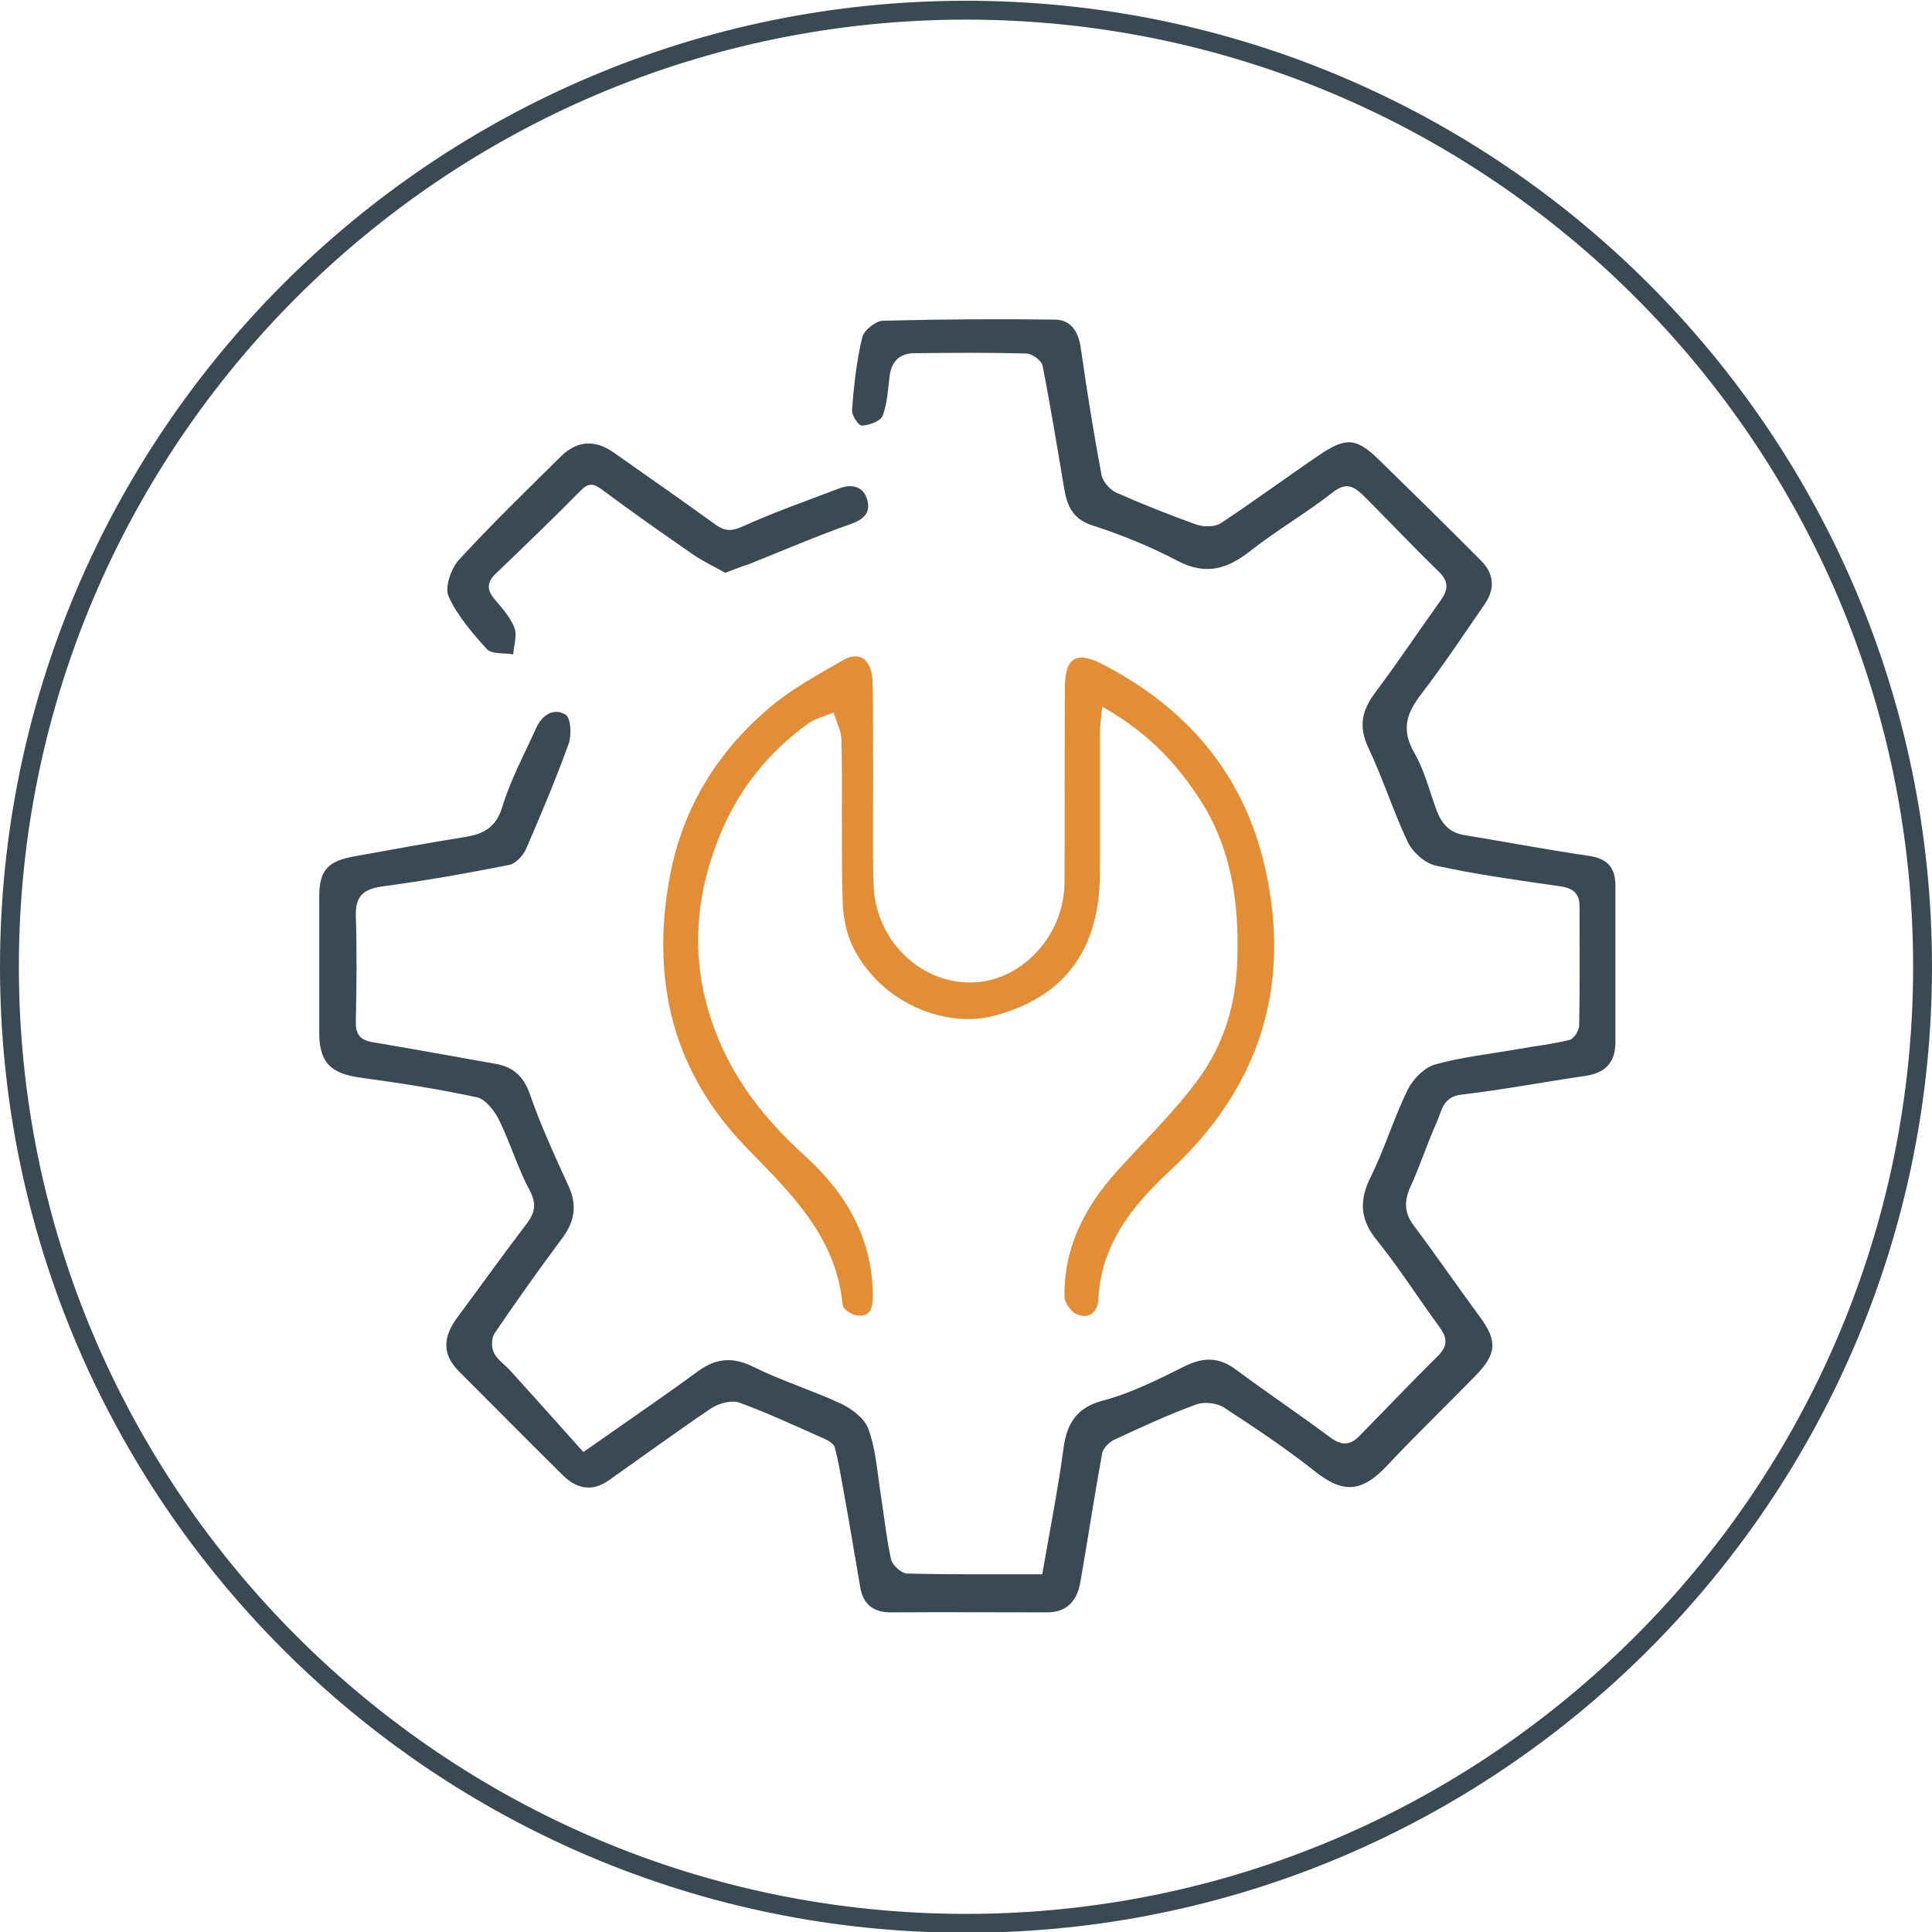
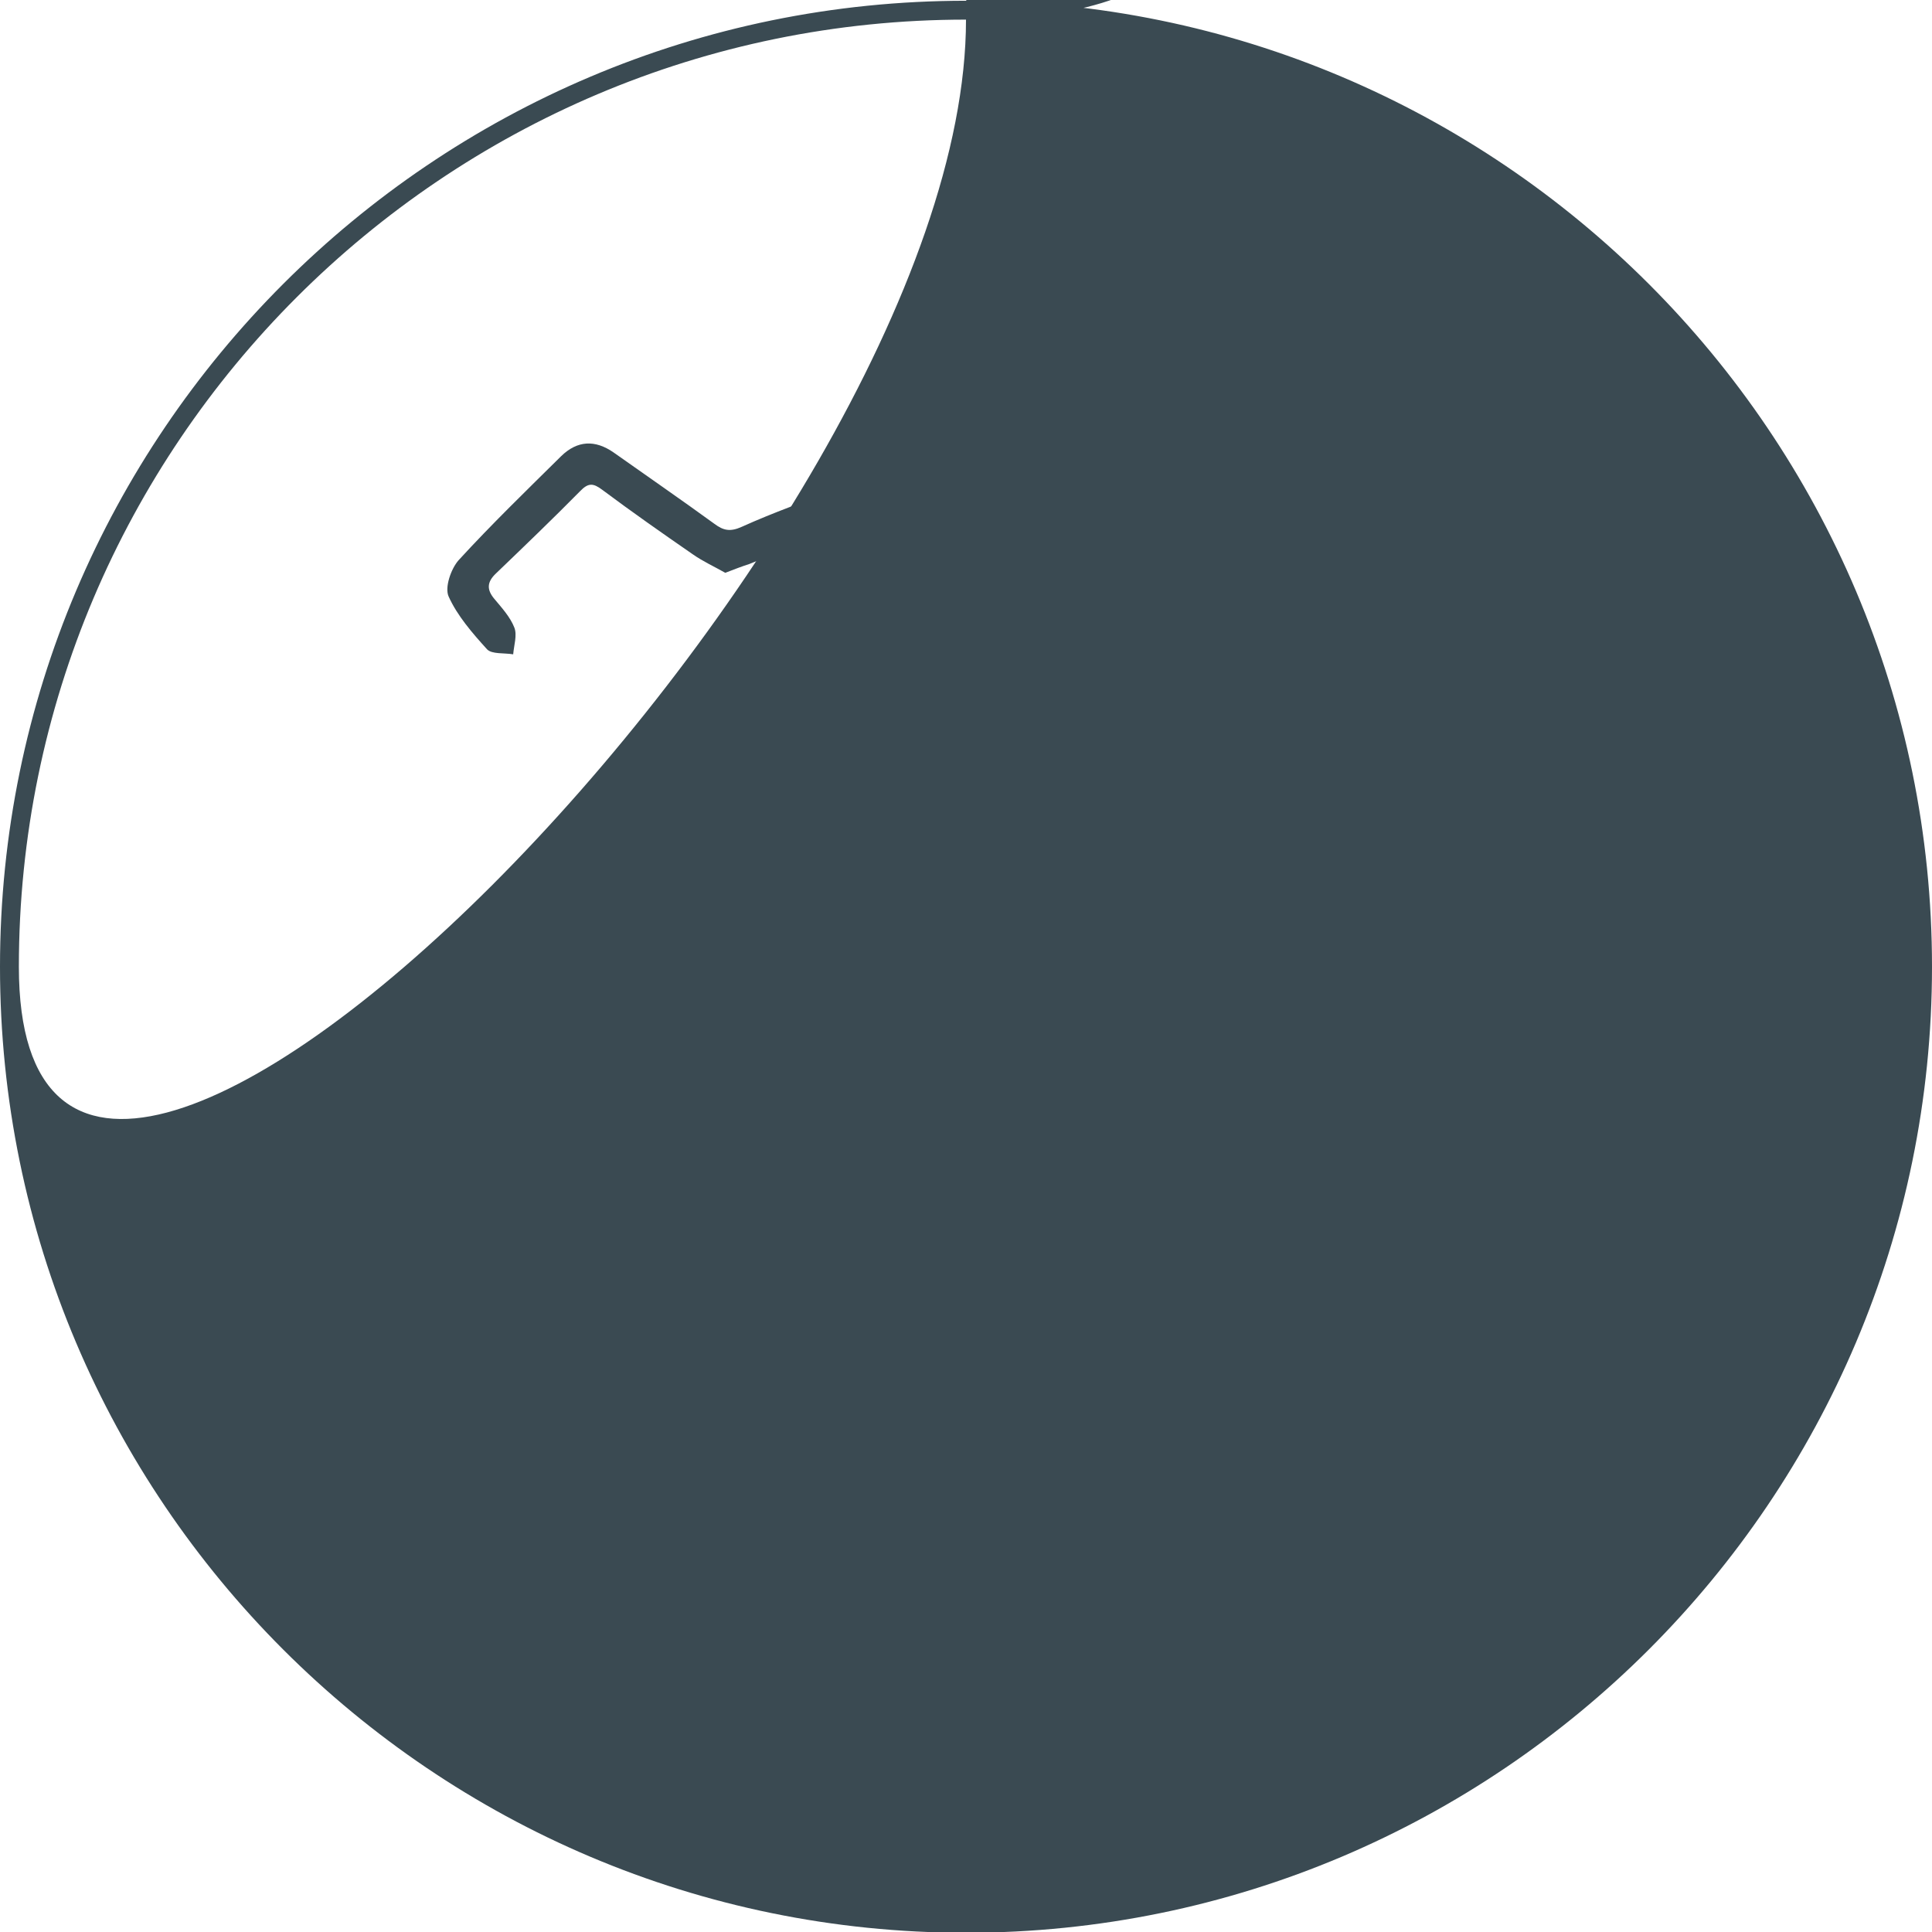
<svg xmlns="http://www.w3.org/2000/svg" version="1.1" id="Ebene_1" x="0px" y="0px" viewBox="0 0 512 512" style="enable-background:new 0 0 512 512;" xml:space="preserve">
  <style type="text/css">
	.st0{fill:#3A4A52;}
	.st1{fill:#E38E35;}
</style>
-   <path class="st0" d="M154.6,384.8c11.4-8,21.1-14.6,30.5-21.5c4.9-3.5,9.3-3.7,14.7-1c7.5,3.7,15.6,6.2,23.1,9.7  c2.9,1.4,6.2,3.9,7.2,6.6c1.9,5.1,2.3,10.7,3.1,16.1c1,6.1,1.6,12.3,2.9,18.4c0.3,1.6,2.7,3.8,4.2,3.9c11.7,0.3,23.5,0.2,35.9,0.2  c2-11.5,4.2-22.6,5.7-33.8c0.9-6.1,3.4-10.4,10.3-12.2c7.5-2,14.7-5.6,21.7-9.1c5-2.5,9.2-2.5,13.7,0.9c8.2,6.1,16.7,11.8,24.9,17.9  c2.8,2.1,5.1,2.3,7.6-0.2c7-7.1,13.9-14.4,21-21.4c2.7-2.7,2.4-4.8,0.4-7.6c-5.6-7.6-10.7-15.7-16.6-23c-4.6-5.6-4.7-10.7-1.6-16.9  c3.7-7.5,6.1-15.6,9.8-23.1c1.4-2.8,4.4-5.8,7.2-6.6c7.2-2,14.7-2.8,22.1-4.1c4.5-0.8,9.1-1.3,13.5-2.4c1.2-0.3,2.6-2.5,2.6-3.9  c0.2-10.5,0.1-21,0.1-31.5c0-3.3-1.6-4.8-5-5.3c-11.1-1.6-22.1-3.1-33.1-5.5c-2.8-0.6-6.1-3.5-7.4-6.2c-3.9-8.2-6.6-16.9-10.5-25.1  c-2.6-5.6-1.7-9.8,1.8-14.5c6-8,11.6-16.4,17.4-24.5c2-2.8,2.2-5-0.5-7.6c-6.8-6.6-13.3-13.5-20-20.2c-2.3-2.2-4.4-3.7-8-0.9  c-7,5.5-14.8,10-21.8,15.5c-6.2,4.9-11.9,6.7-19.5,2.7c-7.2-3.8-14.9-6.9-22.6-9.4c-5.2-1.7-6.6-5.2-7.4-9.8  c-1.8-10.8-3.6-21.7-5.7-32.5c-0.3-1.3-2.6-3.1-4.1-3.2c-9.9-0.3-19.9-0.2-29.8-0.1c-4.2,0-6.3,2.4-6.7,6.5c-0.4,3.4-0.6,7-1.8,10.1  c-0.6,1.5-3.6,2.5-5.5,2.6c-0.9,0-2.8-2.8-2.6-4.3c0.5-6.4,1.2-12.8,2.7-19.1c0.4-1.8,3.5-4.3,5.4-4.4c15.3-0.4,30.5-0.5,45.8-0.3  c4.1,0.1,6.1,3.2,6.7,7.4c1.6,11.3,3.4,22.5,5.5,33.7c0.3,1.8,2.2,3.9,3.8,4.7c7,3.1,14.1,5.9,21.3,8.5c2,0.7,5,0.7,6.6-0.4  c8.8-5.8,17.3-12.1,26-18c7.1-4.8,9.8-4.6,15.8,1.2c9.1,8.9,18.3,17.9,27.3,27c3.2,3.3,3.5,7.2,0.9,11.1c-5.6,8.1-11,16.3-17,24.1  c-3.9,5.1-5.3,9.4-1.8,15.5c2.7,4.6,4,10.1,5.9,15.2c1.3,3.5,3.3,5.9,7.3,6.6c11,1.8,22,3.9,33,5.5c5,0.7,7.1,3.1,7.1,8  c0,13.8,0,27.6,0,41.4c0,5.3-2.6,8.1-7.8,8.9c-11,1.6-22,3.7-33.1,5c-4.8,0.6-5.1,4.2-6.4,7.2c-2.5,5.5-4.3,11.2-6.8,16.7  c-1.8,3.8-2.1,7.1,0.6,10.7c6,8,11.7,16.3,17.6,24.3c4.6,6.3,4.5,9.7-1,15.4c-7.9,8.1-16,15.9-23.8,24.2c-6.7,7.1-11.7,7-18.7,1.5  c-7.7-6.1-15.9-11.6-24.2-17c-1.9-1.3-5.3-1.7-7.5-0.9c-7.4,2.7-14.5,6-21.6,9.3c-1.4,0.6-3,2.2-3.3,3.6  c-2.1,11.4-3.8,22.8-5.8,34.2c-0.8,4.7-3.4,8-8.8,8c-13.8,0-27.6-0.1-41.4,0c-4.5,0-7.3-2-8.1-6.5c-1.5-8.6-2.9-17.3-4.5-26  c-0.7-3.8-1.3-7.6-2.3-11.3c-0.3-0.9-1.6-1.7-2.7-2.2c-7.5-3.3-14.9-6.8-22.6-9.6c-2.1-0.7-5.4,0.2-7.4,1.5  c-9.2,6.2-18.2,12.8-27.3,19.2c-4.3,3-8.4,2.1-11.9-1.3c-9.2-9.1-18.4-18.4-27.6-27.6c-4.5-4.5-4.5-9-0.4-14.5  c6.1-8.2,12-16.5,18.2-24.6c2.2-2.9,2.8-5.2,0.9-8.9c-3.3-6.1-5.2-12.8-8.3-19c-1.2-2.3-3.5-5.2-5.7-5.7  c-10.2-2.2-20.5-3.8-30.8-5.2c-8-1.1-11-4-11-12c0-12,0-23.9,0-35.9c0-6.9,2.1-9.4,9-10.7c9.9-1.8,19.8-3.6,29.7-5.2  c4.9-0.8,8.1-2.5,9.8-7.9c2.2-7.3,5.9-14.1,9-21c1.6-3.5,4.7-5.4,7.8-3.5c1.4,0.9,1.6,5.4,0.8,7.7c-3.4,9.4-7.3,18.7-11.3,27.9  c-0.8,1.8-2.7,3.8-4.4,4.2c-11.1,2.2-22.3,4.2-33.6,5.7c-4.9,0.7-7.2,2.4-7.1,7.6c0.3,9.4,0.2,18.8,0,28.2c-0.1,3.4,1.1,4.9,4.5,5.5  c10.8,1.8,21.6,3.8,32.4,5.7c4.7,0.8,7.5,3.2,9.2,8c2.9,8.4,6.7,16.6,10.4,24.7c2.3,5.2,1.3,9.5-2,13.8c-6.1,8.2-12,16.5-17.7,24.9  c-0.9,1.3-0.9,3.8-0.2,5.2c0.9,1.9,3,3.2,4.4,4.8C141.7,370.4,148.1,377.5,154.6,384.8" />
  <path class="st1" d="M292.1,187.3c-0.3,3-0.6,5.1-0.6,7.2c0,12.3,0,24.7,0,37c-0.1,20.1-9.3,32.9-28.5,37.8  c-11.7,3-28.9-2.7-36.8-18c-1.9-3.7-2.8-8.3-2.9-12.6c-0.4-14.2,0-28.3-0.3-42.5c0-2.5-1.4-4.9-2.1-7.4c-2.4,1-5.1,1.7-7.1,3.2  c-9.8,7.2-17.3,16.3-22.2,27.4c-7.5,17.2-9,34.8-2.4,52.9c5,13.7,13.5,24.4,24.1,34c10.8,9.8,17.9,21.7,18,36.9c0,2.9-0.3,6-4.3,5.4  c-1.4-0.2-3.6-1.7-3.7-2.8c-1.7-18.3-14-29.8-25.8-42c-18.9-19.6-24.8-43.2-20.3-69.8c3.1-18.7,12.2-34,26.3-46.1  c6-5.2,13.2-9.1,20.2-13.1c4.1-2.3,7.3,0.1,7.5,5.5c0.3,8.3,0.1,16.6,0.2,24.8c0,9.8-0.2,19.5,0.1,29.3c0.5,15.5,13.4,27,27.4,25.9  c12.4-1,23.1-12.6,23.2-26.4c0.1-17.1,0-34.2,0.1-51.4c0-8.4,3-10.2,10.5-6.2c21.9,11.5,36.7,28.7,42.4,53  c7.4,31.8-1.2,58.9-25.1,81c-10,9.3-18.2,19.5-18.9,33.9c-0.2,3.6-2.4,5.3-5.5,4.2c-1.6-0.5-3.5-3.1-3.5-4.8  c-0.2-12.9,5.3-23.6,13.7-33c7.3-8.1,15.3-15.8,21.7-24.5c6.3-8.6,9.7-18.6,10.3-29.6c0.7-14.5-0.7-28.5-7.9-41.5  C313.2,203.6,304.7,194.3,292.1,187.3" />
  <path class="st0" d="M192.2,151.8c-2.8-1.6-5.9-3-8.6-4.9c-8.1-5.6-16.1-11.2-24-17.1c-2.4-1.8-3.7-1.9-5.9,0.4  c-7.3,7.4-14.8,14.6-22.3,21.8c-2.3,2.2-2.5,4.2-0.4,6.7c2,2.4,4.2,4.8,5.3,7.6c0.8,2-0.1,4.7-0.3,7.1c-2.4-0.4-5.6,0-6.9-1.3  c-3.9-4.3-7.9-8.9-10.2-14c-1.1-2.4,0.6-7.3,2.6-9.6c8.7-9.5,18-18.5,27.2-27.6c4.3-4.2,9-4.4,13.9-1c8.9,6.3,17.9,12.5,26.7,18.9  c2.4,1.8,4.2,2.2,7.3,0.8c8.4-3.8,17.2-6.9,25.9-10.2c3.4-1.3,6.5-0.4,7.4,3.3c0.8,3.3-1.1,5-4.5,6.2c-9.1,3.2-17.9,7-26.9,10.6  C196.6,150.1,194.8,150.8,192.2,151.8" />
-   <path class="st0" d="M256,512.2c-141.2,0-256-114.8-256-256s114.8-256,256-256s256,114.8,256,256S397.2,512.2,256,512.2z M256,5.2  C117.6,5.2,5,117.8,5,256.2s112.6,251,251,251s251-112.6,251-251S394.4,5.2,256,5.2z" />
+   <path class="st0" d="M256,512.2c-141.2,0-256-114.8-256-256s114.8-256,256-256s256,114.8,256,256S397.2,512.2,256,512.2z M256,5.2  C117.6,5.2,5,117.8,5,256.2s251-112.6,251-251S394.4,5.2,256,5.2z" />
</svg>